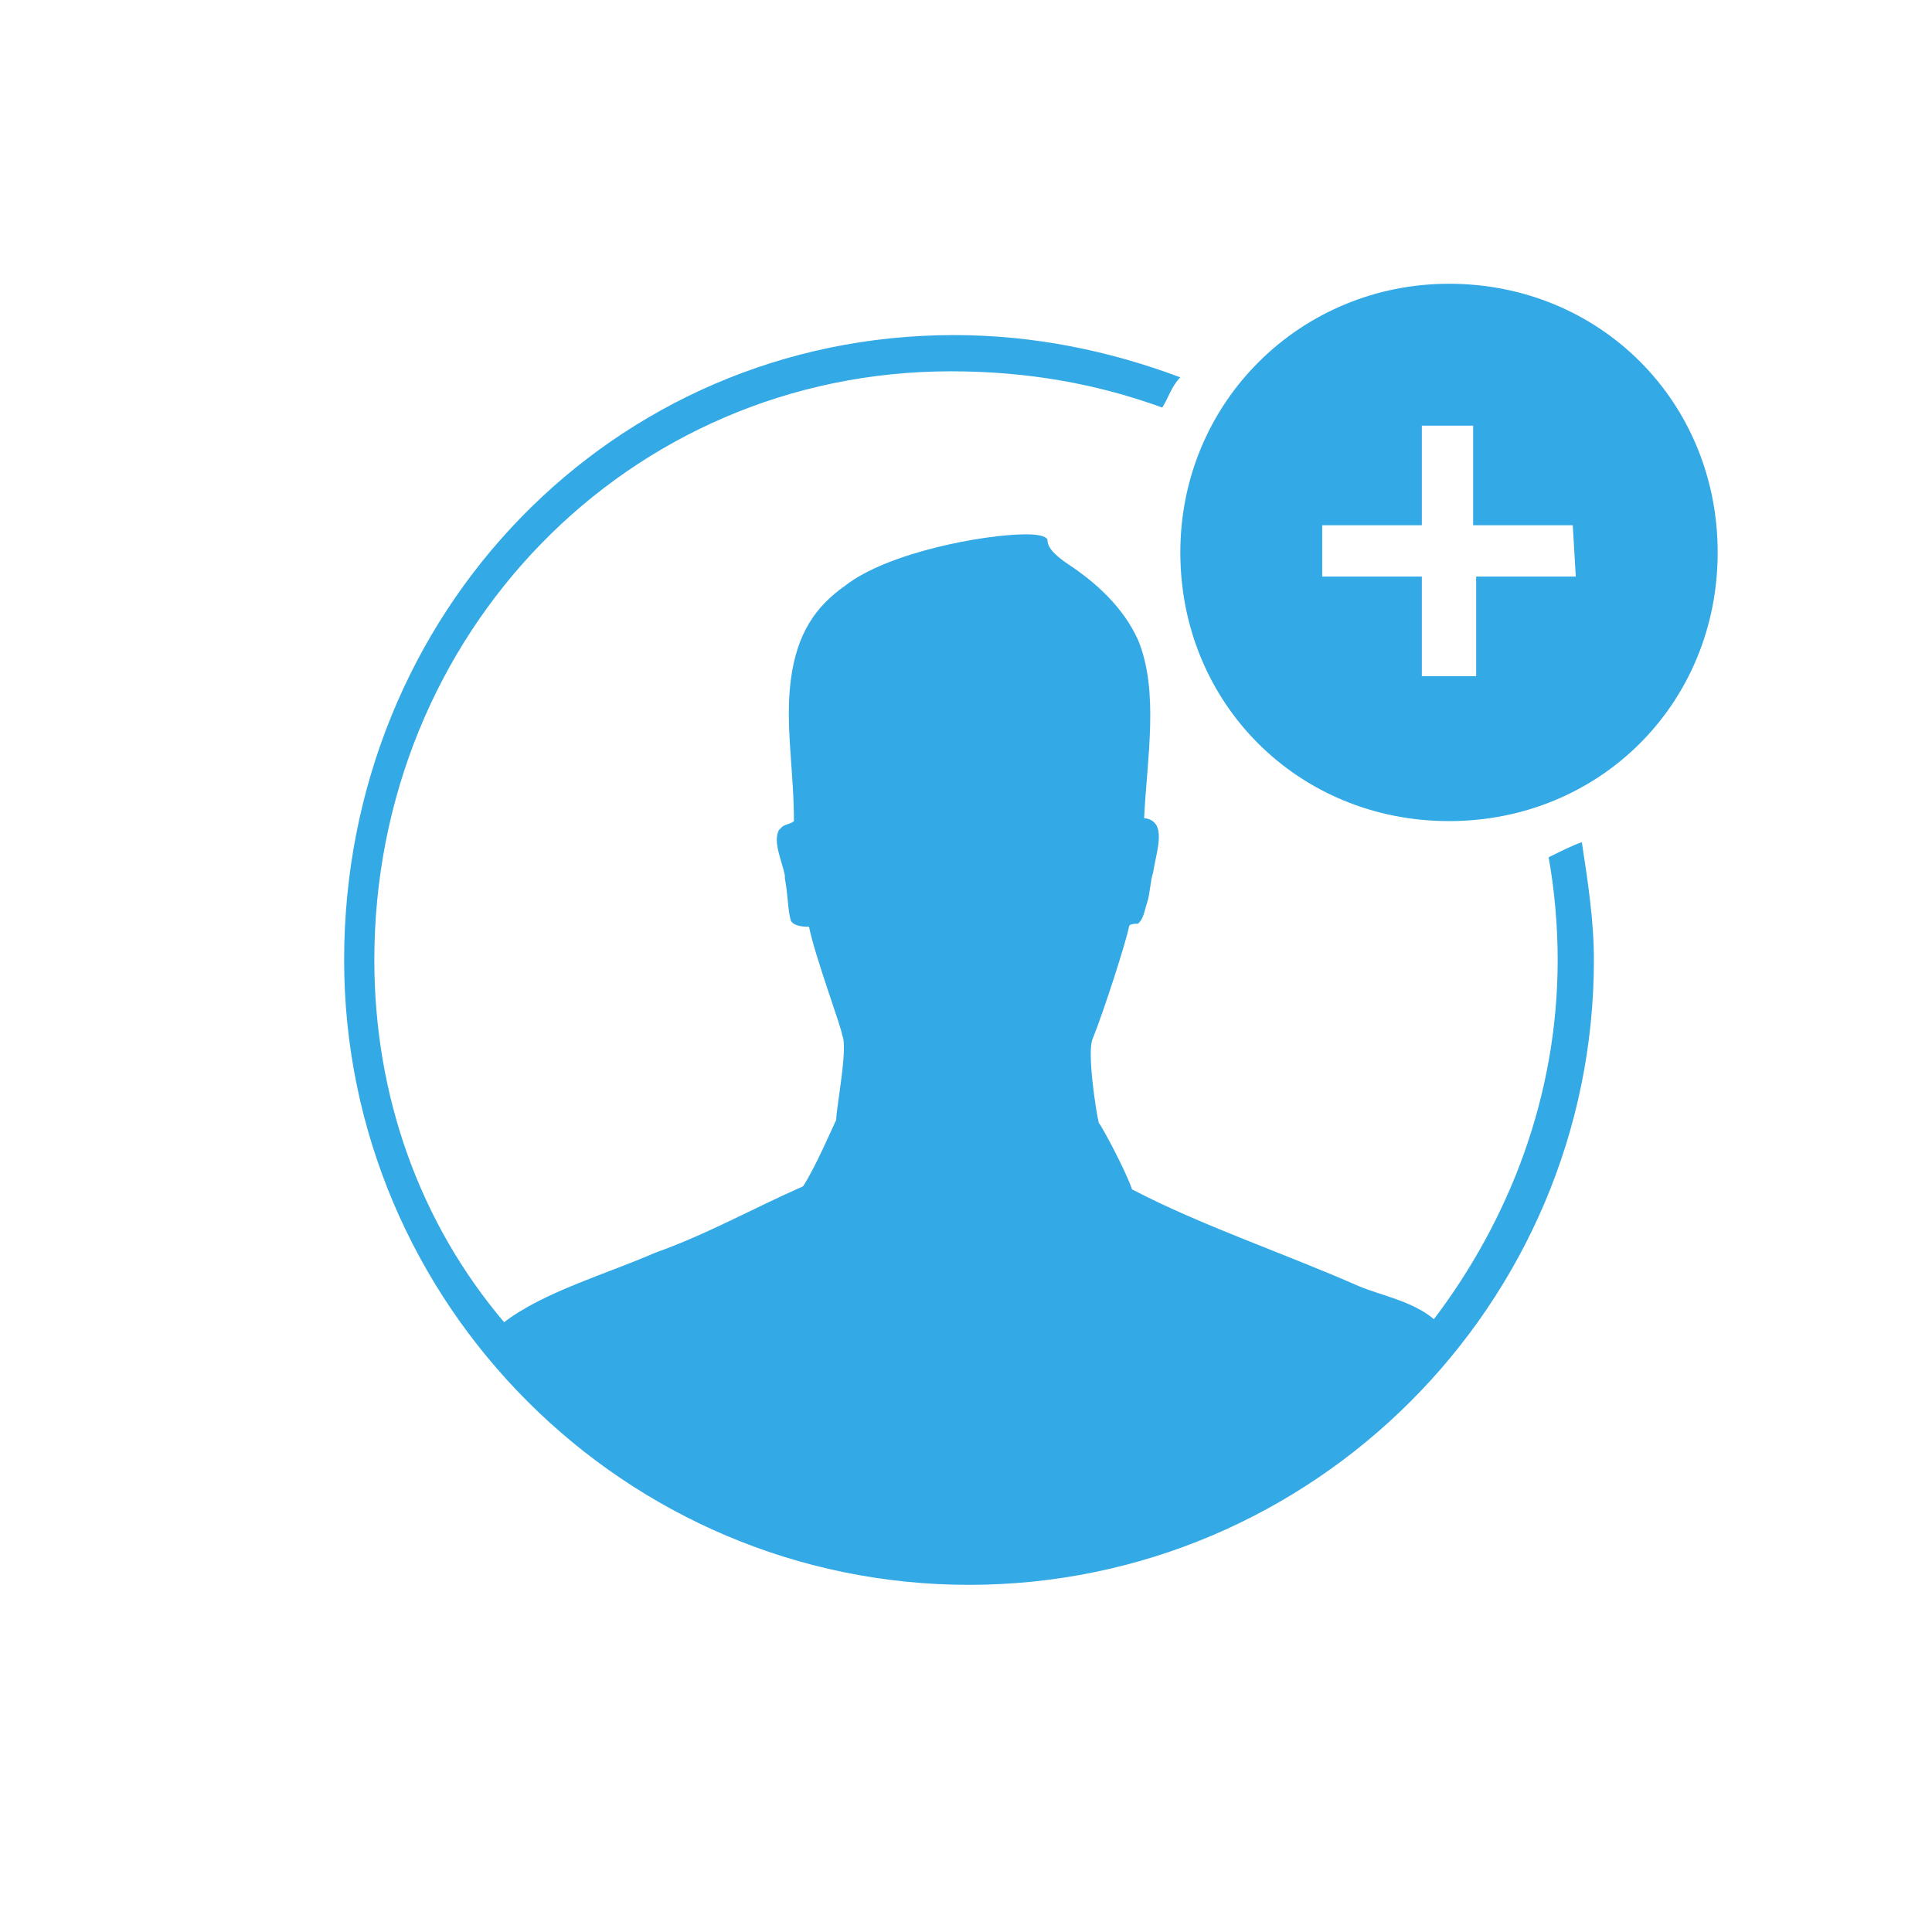
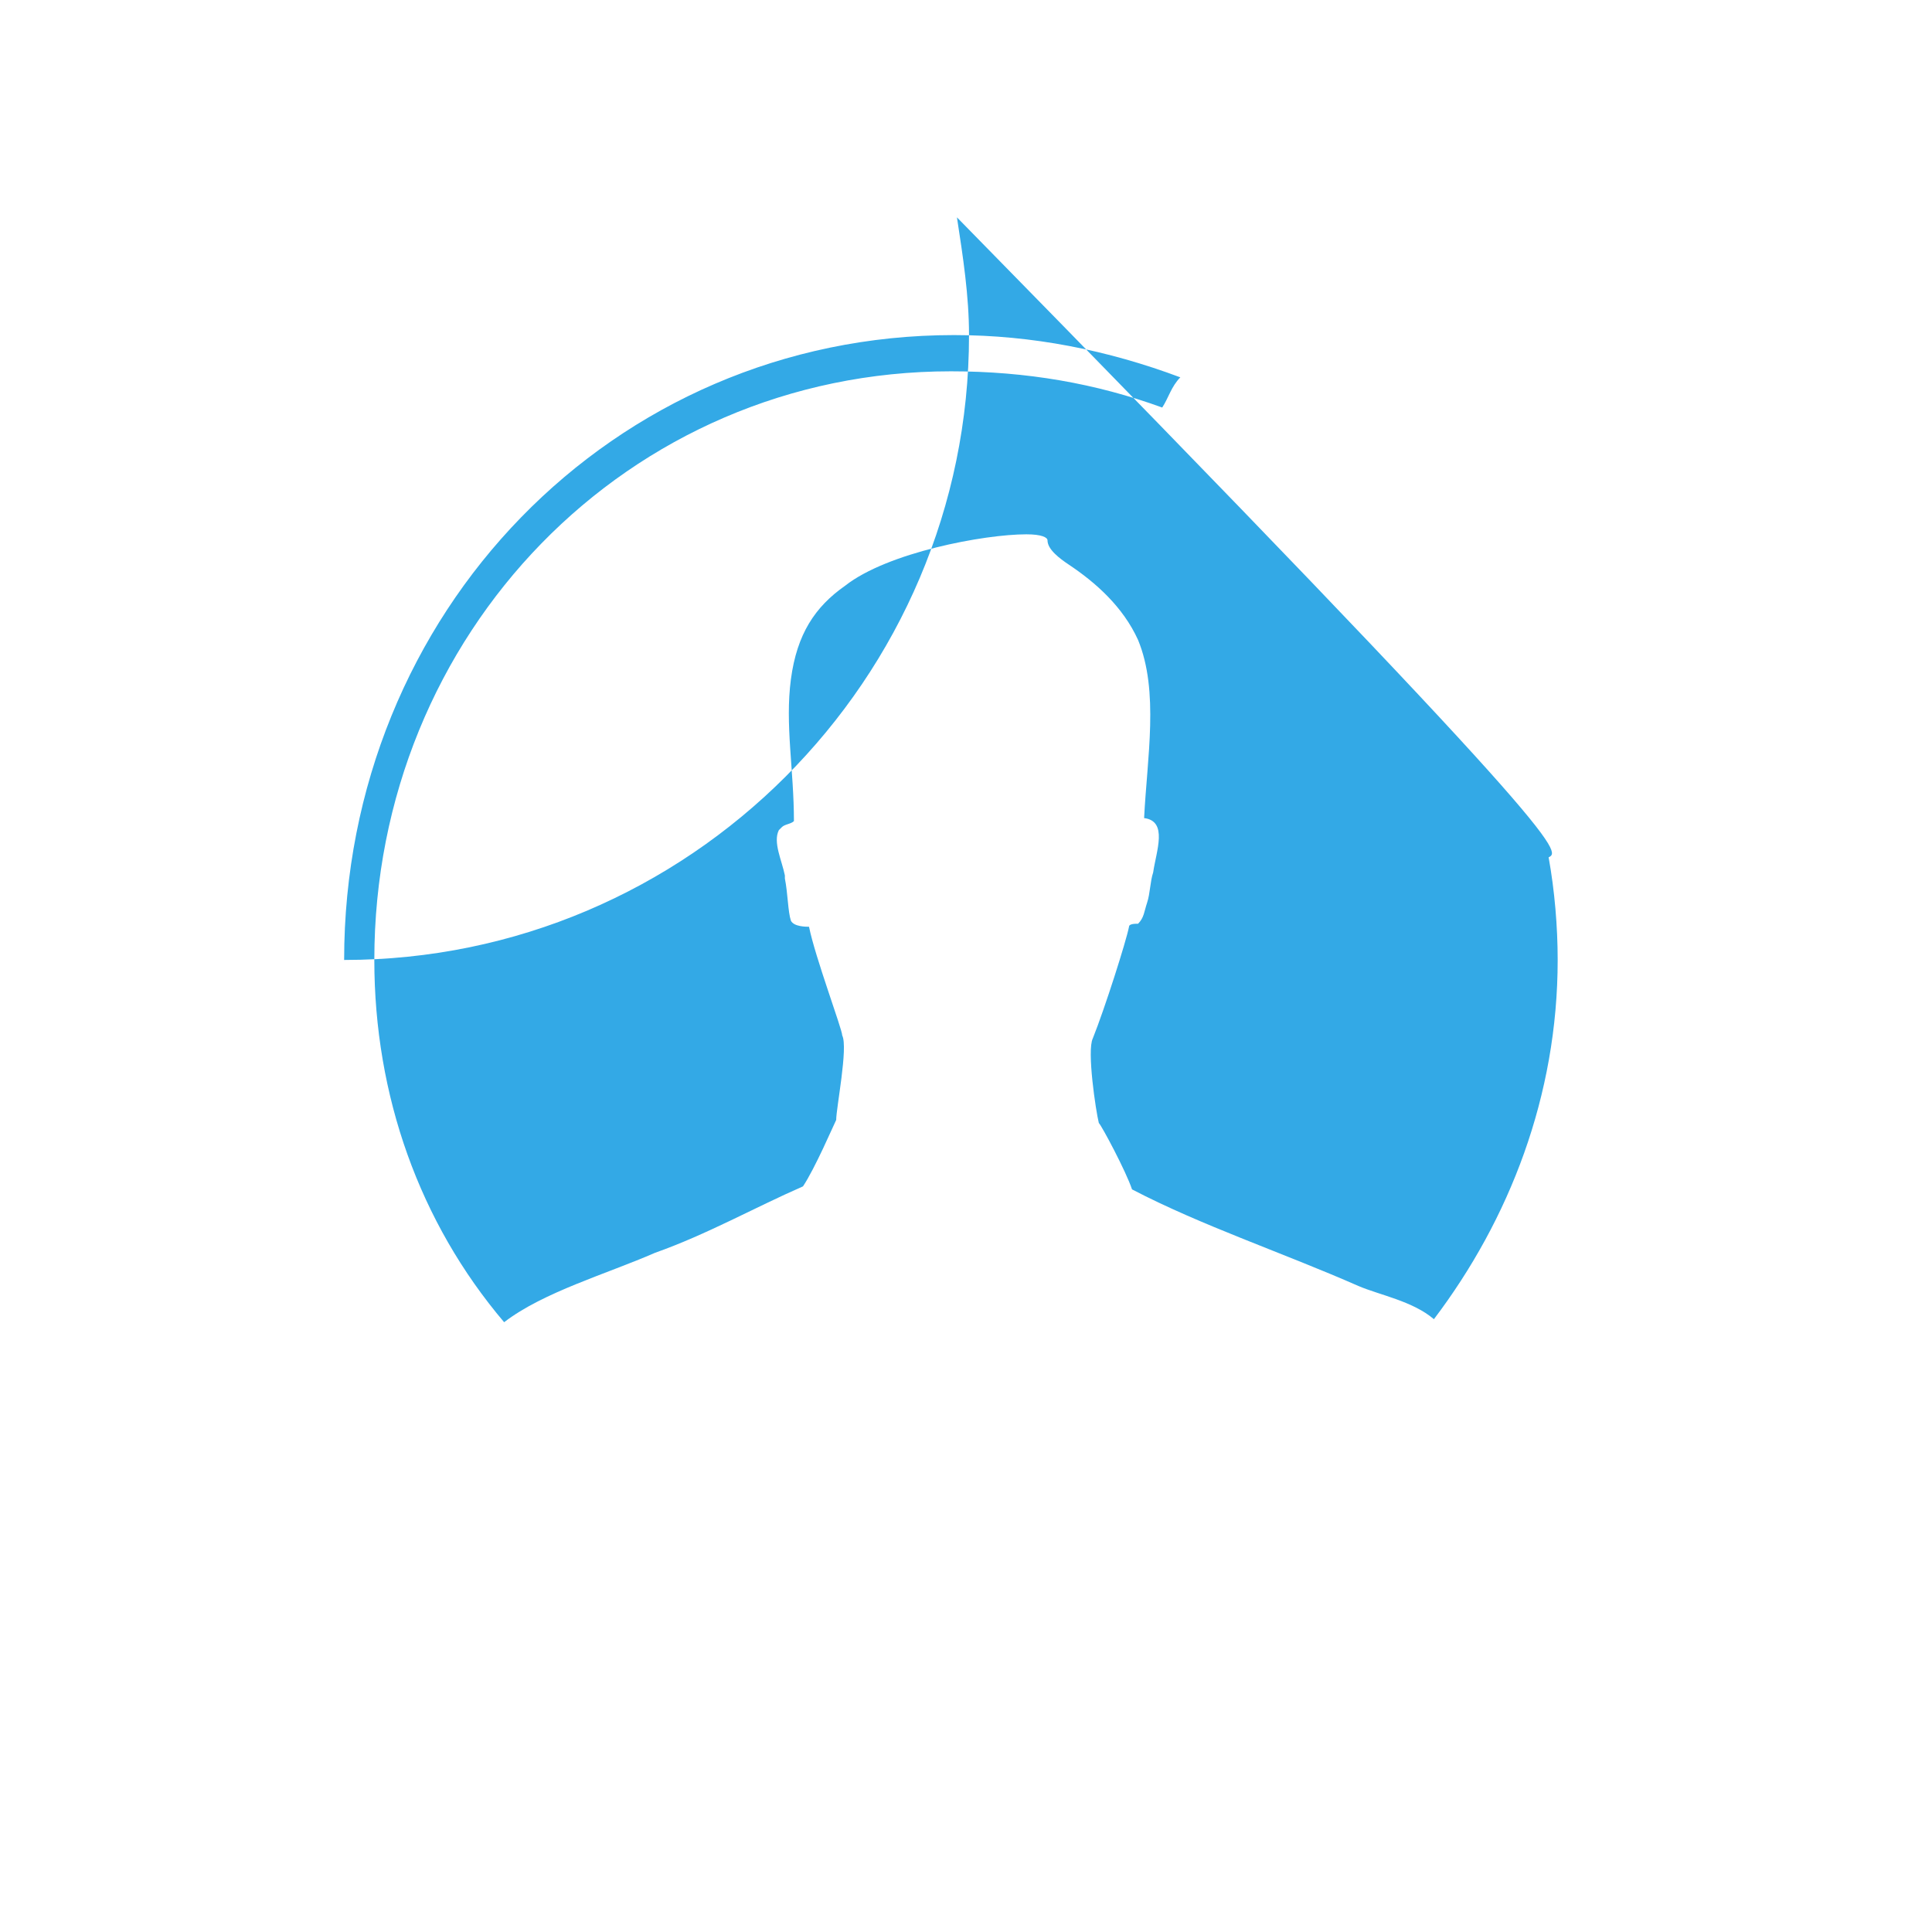
<svg xmlns="http://www.w3.org/2000/svg" version="1.1" id="Layer_1" x="0px" y="0px" viewBox="0 0 64 64" style="enable-background:new 0 0 64 64;" xml:space="preserve">
  <style type="text/css">
	.st0{fill:#33A9E6;}
</style>
-   <path class="st0" d="M51.3,28.4c0.2,1.1,0.3,2.3,0.3,3.4c0,4.5-1.6,8.6-4.1,11.9c-0.7-0.6-1.8-0.8-2.5-1.1c-2.5-1.1-5.2-2-7.5-3.2  c-0.2-0.6-1-2.1-1.1-2.2c-0.1-0.4-0.4-2.4-0.2-2.8c0.4-1,1.1-3.2,1.2-3.7c0-0.1,0.2-0.1,0.3-0.1c0.2-0.2,0.2-0.4,0.3-0.7  c0.1-0.3,0.1-0.7,0.2-1c0.1-0.7,0.5-1.7-0.3-1.8c0.1-2,0.5-4.2-0.2-5.9c-0.5-1.1-1.4-1.9-2.3-2.5c-0.3-0.2-0.7-0.5-0.7-0.8  c0-0.1-0.2-0.2-0.7-0.2c-1.4,0-4.6,0.6-6,1.7c-1,0.7-1.6,1.6-1.8,3.1c-0.2,1.5,0.1,3,0.1,4.7c-0.1,0.1-0.3,0.1-0.4,0.2l-0.1,0.1  c-0.2,0.4,0.1,1,0.2,1.5c0,0,0,0,0,0.1c0.1,0.5,0.1,1.1,0.2,1.4c0.1,0.2,0.5,0.2,0.6,0.2c0.2,1,1.1,3.4,1.1,3.6  c0.2,0.4-0.2,2.4-0.2,2.8c-0.1,0.2-0.7,1.6-1.1,2.2c-1.6,0.7-3.2,1.6-4.9,2.2c-1.6,0.7-3.7,1.3-5,2.3c-2.8-3.3-4.3-7.5-4.3-12  c0-10.8,8.4-19.5,19.1-19.5c2.5,0,4.8,0.4,7,1.2c0.2-0.3,0.3-0.7,0.6-1c-2.4-0.9-4.9-1.4-7.5-1.4c-11.3,0-20.2,9.2-20.2,20.7  c0,11.4,9.3,20.7,20.7,20.7c11.4,0,20.7-9.3,20.7-20.7c0-1.3-0.2-2.6-0.4-3.9C52.1,28,51.7,28.2,51.3,28.4z" />
-   <path class="st0" d="M48,9.4c-4.9,0-8.9,3.9-8.9,8.9s3.9,8.9,8.9,8.9s8.9-3.9,8.9-8.9S53,9.4,48,9.4z M52.2,19.1h-3.3v3.3h-1.8v-3.3  h-3.3v-1.7h3.3v-3.3h1.7v3.3h3.3L52.2,19.1L52.2,19.1z" />
+   <path class="st0" d="M51.3,28.4c0.2,1.1,0.3,2.3,0.3,3.4c0,4.5-1.6,8.6-4.1,11.9c-0.7-0.6-1.8-0.8-2.5-1.1c-2.5-1.1-5.2-2-7.5-3.2  c-0.2-0.6-1-2.1-1.1-2.2c-0.1-0.4-0.4-2.4-0.2-2.8c0.4-1,1.1-3.2,1.2-3.7c0-0.1,0.2-0.1,0.3-0.1c0.2-0.2,0.2-0.4,0.3-0.7  c0.1-0.3,0.1-0.7,0.2-1c0.1-0.7,0.5-1.7-0.3-1.8c0.1-2,0.5-4.2-0.2-5.9c-0.5-1.1-1.4-1.9-2.3-2.5c-0.3-0.2-0.7-0.5-0.7-0.8  c0-0.1-0.2-0.2-0.7-0.2c-1.4,0-4.6,0.6-6,1.7c-1,0.7-1.6,1.6-1.8,3.1c-0.2,1.5,0.1,3,0.1,4.7c-0.1,0.1-0.3,0.1-0.4,0.2l-0.1,0.1  c-0.2,0.4,0.1,1,0.2,1.5c0,0,0,0,0,0.1c0.1,0.5,0.1,1.1,0.2,1.4c0.1,0.2,0.5,0.2,0.6,0.2c0.2,1,1.1,3.4,1.1,3.6  c0.2,0.4-0.2,2.4-0.2,2.8c-0.1,0.2-0.7,1.6-1.1,2.2c-1.6,0.7-3.2,1.6-4.9,2.2c-1.6,0.7-3.7,1.3-5,2.3c-2.8-3.3-4.3-7.5-4.3-12  c0-10.8,8.4-19.5,19.1-19.5c2.5,0,4.8,0.4,7,1.2c0.2-0.3,0.3-0.7,0.6-1c-2.4-0.9-4.9-1.4-7.5-1.4c-11.3,0-20.2,9.2-20.2,20.7  c11.4,0,20.7-9.3,20.7-20.7c0-1.3-0.2-2.6-0.4-3.9C52.1,28,51.7,28.2,51.3,28.4z" />
</svg>